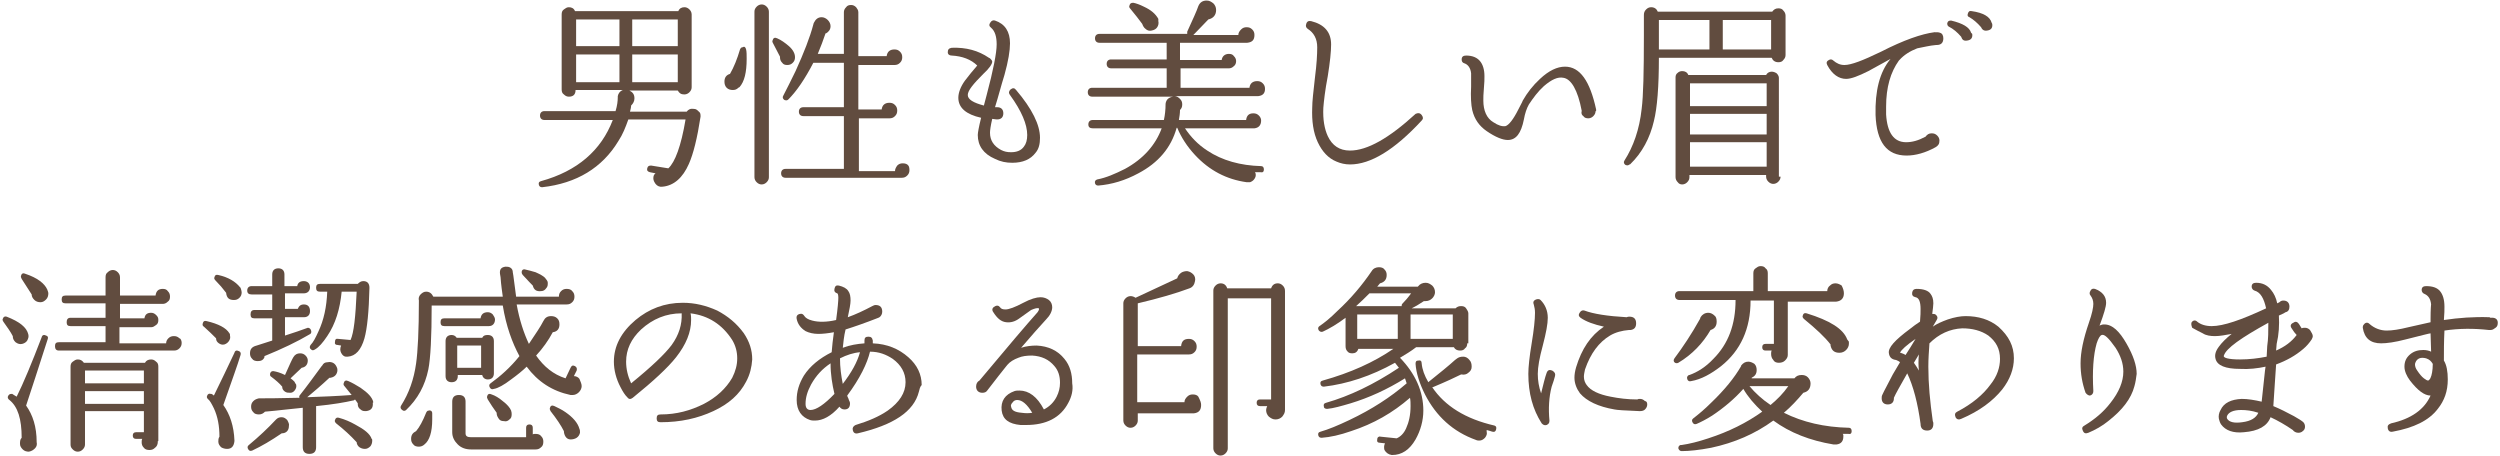
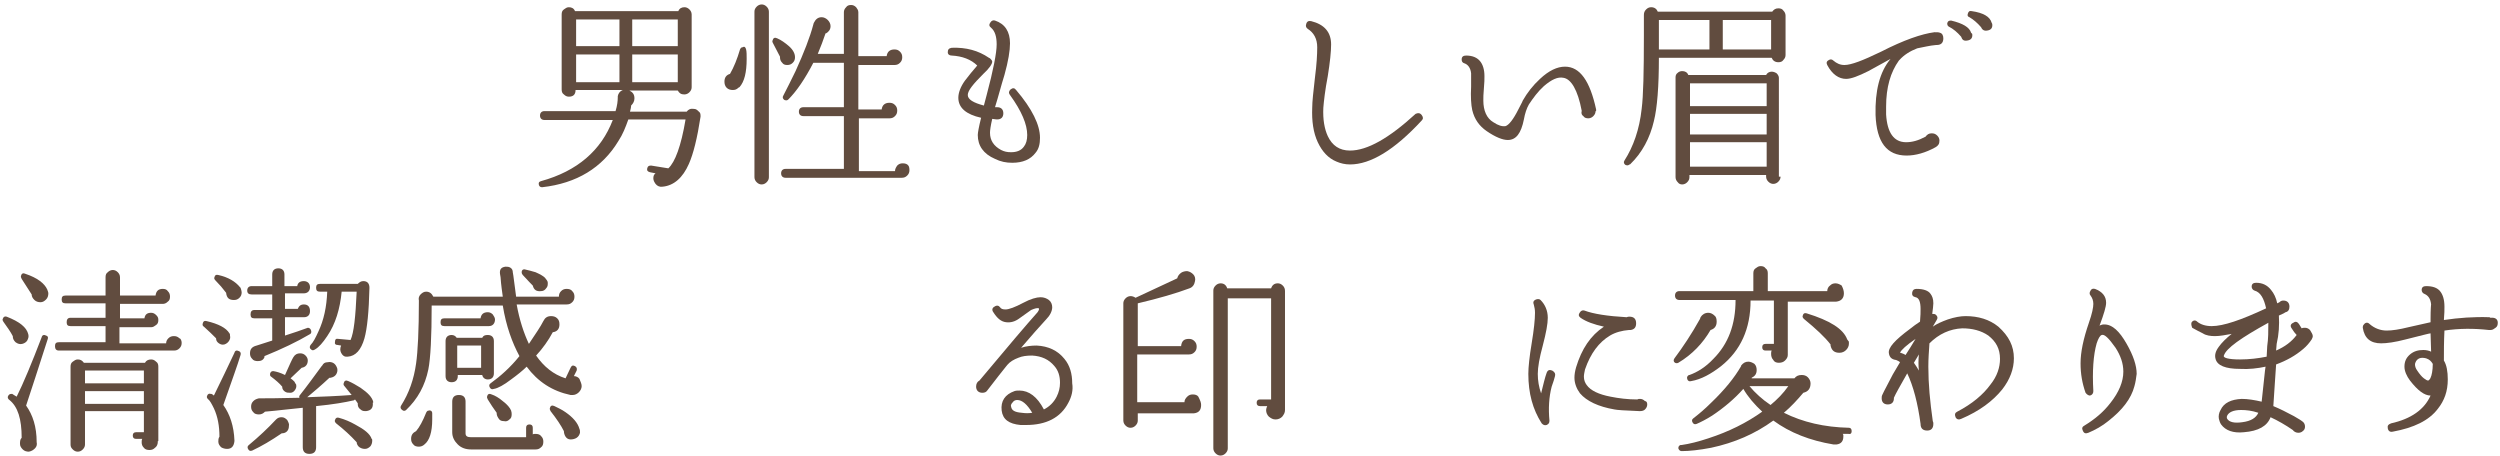
<svg xmlns="http://www.w3.org/2000/svg" version="1.1" id="レイヤー_1" x="0px" y="0px" width="450px" height="82px" viewBox="0 0 450 82" style="enable-background:new 0 0 450 82;" xml:space="preserve">
  <style type="text/css">
	.st0{fill:#614C3F;}
</style>
  <g>
    <g>
      <path class="st0" d="M126.1,21c-0.6,3.9-1.3,6.7-2.1,8.5c-1.1,2.5-2.7,3.9-4.7,4.1c-0.5,0.1-1-0.1-1.3-0.5c-0.2-0.3-0.4-0.6-0.4-1    c0-0.4,0.1-0.7,0.4-0.9l-1-0.2c-0.4-0.1-0.6-0.3-0.5-0.7c0.1-0.4,0.3-0.5,0.7-0.5l3.1,0.5c1.2-1.1,2.3-4,3.1-8.8h-10.3    c-0.5,1.4-1,2.7-1.8,3.9c-2.9,4.8-7.5,7.6-13.7,8.3c-0.3,0-0.5-0.1-0.6-0.4c-0.1-0.4,0-0.6,0.4-0.7c6.5-1.8,10.8-5.5,12.9-11H98    c-0.5,0-0.8-0.3-0.8-0.8c0-0.5,0.3-0.8,0.8-0.8h12.8c0.3-1,0.4-1.8,0.4-2.5c0-0.1,0-0.1,0-0.2c0.1-0.5,0.4-0.9,0.9-1.1h-8.5    c0,0.8-0.4,1.2-1.2,1.2c-0.3,0-0.6-0.1-0.9-0.4c-0.3-0.2-0.4-0.5-0.4-0.9V2.6c0-0.4,0.1-0.7,0.4-0.9c0.3-0.2,0.5-0.4,0.9-0.4    c0.5,0,0.9,0.2,1.1,0.7h18.6c0.2-0.5,0.6-0.7,1.1-0.7c0.3,0,0.6,0.1,0.9,0.4c0.2,0.2,0.4,0.5,0.4,0.9v13.1c0,0.3-0.1,0.6-0.4,0.9    c-0.2,0.2-0.5,0.4-0.9,0.4c-0.6,0-0.9-0.2-1.2-0.7h-8.7c0.6,0.3,0.9,0.7,0.9,1.4c0,0.5-0.2,0.9-0.6,1.3c0,0.3-0.1,0.7-0.2,1.1    h10.2c0.3-0.4,0.7-0.6,1.3-0.5c0.4,0,0.6,0.2,0.9,0.5C126.1,20.3,126.1,20.6,126.1,21z M111.5,8.3V3.5h-7.8v4.8H111.5z     M111.5,14.8v-5h-7.8v5H111.5z M122,8.3V3.5h-8.2v4.8H122z M122,14.8v-5h-8.2v5H122z" />
      <path class="st0" d="M134.3,8.9c0.1,0.4,0.1,1,0.1,1.7c0,2.4-0.4,4.1-1.3,5.1c0,0-0.1,0-0.2,0.1c-0.3,0.3-0.6,0.4-1,0.4    c-0.4,0-0.8-0.1-1.1-0.4c-0.3-0.3-0.4-0.7-0.4-1.1c0-0.7,0.3-1.2,1-1.4c0.7-1.2,1.3-2.7,1.8-4.4c0.1-0.2,0.2-0.4,0.5-0.4    C134,8.3,134.2,8.5,134.3,8.9z M138.4,31.9c0,0.3-0.1,0.6-0.4,0.9c-0.2,0.2-0.5,0.4-0.9,0.4c-0.3,0-0.6-0.1-0.9-0.4    c-0.2-0.2-0.4-0.5-0.4-0.9V2.1c0-0.3,0.1-0.6,0.4-0.9c0.2-0.2,0.5-0.4,0.9-0.4c0.3,0,0.6,0.1,0.9,0.4c0.2,0.2,0.4,0.5,0.4,0.9    V31.9z M143.1,10.3c0,0.4-0.1,0.7-0.4,1c-0.3,0.3-0.6,0.4-1,0.4c-0.4,0-0.7-0.1-0.9-0.4c-0.3-0.3-0.4-0.6-0.4-1c0,0,0-0.1,0-0.1    l-1.3-2.5c-0.1-0.2-0.1-0.3,0-0.5c0.1-0.4,0.4-0.5,0.8-0.3c0.7,0.3,1.4,0.8,2.1,1.4C142.8,9,143.1,9.7,143.1,10.3z M163.7,30.6    c0,0.4-0.1,0.7-0.4,1c-0.3,0.3-0.6,0.4-1,0.4h-20.9c-0.5,0-0.8-0.3-0.8-0.8c0-0.5,0.3-0.8,0.8-0.8h10.5c0-0.1,0-0.2,0-0.2v-9.3    h-7.3c-0.5,0-0.8-0.3-0.8-0.8c0-0.5,0.3-0.8,0.8-0.8h7.3v-8h-5.5c-1.5,2.9-3,5.1-4.5,6.6c-0.2,0.2-0.4,0.2-0.7,0.1    c-0.3-0.2-0.4-0.5-0.2-0.8c0.7-1.3,1.4-2.8,2.2-4.4c1.5-3.3,2.6-6.1,3.2-8.4c0-0.1,0.1-0.3,0.1-0.3c0.3-0.6,0.7-1,1.4-1    c0.4,0,0.8,0.2,1.1,0.5c0.3,0.3,0.5,0.7,0.5,1.1c0,0.6-0.3,1-0.8,1.3l-0.1,0c-0.4,1.2-0.9,2.5-1.4,3.7h4.7V2.2    c0-0.3,0.1-0.6,0.4-0.9c0.2-0.3,0.5-0.4,0.9-0.4c0.3,0,0.6,0.1,0.9,0.4c0.2,0.3,0.4,0.5,0.4,0.9v7.9h5.1c0.1-0.8,0.6-1.2,1.4-1.2    c0.4,0,0.7,0.1,1,0.4c0.3,0.3,0.4,0.6,0.4,1c0,0.4-0.1,0.7-0.4,1c-0.3,0.3-0.6,0.4-1,0.4h-6.5v8h4.2c0.1-0.8,0.6-1.2,1.4-1.2    c0.4,0,0.7,0.1,1,0.4c0.3,0.3,0.4,0.6,0.4,1c0,0.4-0.1,0.7-0.4,1c-0.3,0.3-0.6,0.4-1,0.4h-5.5v9.3c0,0,0,0.1,0,0.2h6.5    c0-0.4,0.2-0.7,0.4-1c0.3-0.3,0.6-0.4,1-0.4c0.4,0,0.8,0.1,1,0.4C163.6,29.9,163.7,30.2,163.7,30.6z" />
      <path class="st0" d="M186.4,27.5c-0.9,1.2-2.3,1.8-4.2,1.8c-1.1,0-2.1-0.2-3.1-0.7c-2.1-0.9-3.1-2.4-3.1-4.3    c0-0.4,0.2-1.5,0.6-3.1c-2.7-0.6-4.1-1.8-4.1-3.6c0-0.9,0.4-2,1.2-3.1c0.7-0.9,1.4-1.8,2.2-2.7c-1.1-1.1-2.7-1.7-4.6-1.8    c-0.4,0-0.7-0.2-0.7-0.6c0-0.5,0.2-0.7,0.7-0.8c2.6-0.1,4.8,0.5,6.7,1.8l0.2,0.1c0.2,0.2,0.4,0.4,0.4,0.6c0,0.4-0.5,1.2-1.6,2.2    c-1.8,1.8-2.8,3-2.8,3.8c0,0.8,1,1.4,2.9,1.9l0.5-1.9c1.2-4.5,1.8-7.6,1.8-9.1c0-1.4-0.3-2.4-1-3c-0.4-0.3-0.4-0.6-0.1-1    c0.2-0.3,0.5-0.4,0.8-0.3c1.8,0.6,2.7,2,2.7,4.1c0,1.3-0.3,3.2-1,5.7c-0.6,1.9-1.1,3.9-1.7,5.8l0.4,0c0.7,0,1.1,0.4,1.1,1.1    c0,0.7-0.4,1.1-1.1,1.1c0,0-0.3,0-0.9-0.1c-0.3,1.3-0.4,2.1-0.4,2.5c0,1.4,0.7,2.4,2,3.1c0.6,0.3,1.1,0.4,1.8,0.4    c1,0,1.8-0.3,2.3-1c0.4-0.5,0.6-1.2,0.6-2.1c0-1.9-1-4.3-3.1-7.2c-0.3-0.4-0.2-0.7,0.1-1c0.4-0.3,0.7-0.3,1,0.1    c2.9,3.4,4.3,6.3,4.3,8.6C187.2,25.9,187,26.8,186.4,27.5z" />
-       <path class="st0" d="M227.5,30.5c0,0.4-0.2,0.6-0.6,0.5c-0.3,0-0.6,0-1,0l0.1,0.2c0.1,0.4,0,0.7-0.2,1c-0.2,0.3-0.5,0.5-0.8,0.6    c-0.2,0-0.4,0-0.6,0c-3.6-0.5-6.7-2.1-9.3-4.9c-1.4-1.5-2.5-3.2-3.2-4.9h-0.1c-1,3.6-3.3,6.3-6.9,8.2c-2.4,1.3-4.8,2-7.2,2.2    c-0.3,0-0.5-0.1-0.6-0.4c-0.1-0.4,0.1-0.6,0.4-0.7c1.6-0.3,3.2-1,5-1.9c3.3-1.8,5.5-4.3,6.6-7.3h-12.4c-0.5,0-0.8-0.2-0.8-0.7    c0-0.5,0.3-0.8,0.8-0.8h12.8c0.2-0.9,0.3-1.9,0.3-2.8l0-0.1c0.1-0.8,0.6-1.2,1.4-1.3h-14.6c-0.5,0-0.8-0.3-0.8-0.8    c0-0.5,0.3-0.8,0.8-0.8h13.4v-3.5h-10c-0.5,0-0.8-0.3-0.8-0.8c0-0.5,0.3-0.8,0.8-0.8h10V7.7h-12.1c-0.5,0-0.8-0.3-0.8-0.8    c0-0.5,0.3-0.8,0.8-0.8h15.8c0-0.1,0-0.3,0-0.4c1-2.2,1.7-3.7,2-4.6c0.3-0.7,0.8-1,1.5-1c0.5,0,0.8,0.2,1.2,0.5    c0.3,0.3,0.5,0.7,0.5,1.2c0,0.9-0.5,1.5-1.4,1.7c-0.7,0.7-1.6,1.7-2.7,2.8h8.1c0-0.4,0.2-0.7,0.5-1c0.3-0.3,0.6-0.4,1-0.4    c0.4,0,0.7,0.1,1,0.4c0.3,0.3,0.4,0.6,0.4,1c0,0.9-0.4,1.3-1.3,1.4l-0.2,0h-11.9v3.1h7.5c0.1-0.7,0.6-1.1,1.3-1.1    c0.4,0,0.7,0.1,0.9,0.4c0.3,0.3,0.4,0.6,0.4,0.9s-0.1,0.7-0.4,0.9c-0.3,0.3-0.6,0.4-0.9,0.4h-8.7v3.5h12.4    c0.1-0.8,0.6-1.2,1.4-1.2c0.4,0,0.7,0.1,1,0.4c0.3,0.3,0.4,0.6,0.4,1c0,0.8-0.4,1.2-1.2,1.3l-0.2,0h-14.9c0.4,0,0.7,0.2,1,0.5    c0.3,0.3,0.4,0.6,0.4,1c0,0.4-0.1,0.7-0.4,1c0,0.6-0.1,1.2-0.2,1.8h12.1c0.1-0.8,0.5-1.2,1.3-1.2c0.4,0,0.7,0.1,1,0.4    c0.3,0.3,0.4,0.6,0.4,0.9c0,0.8-0.4,1.3-1.2,1.4h-0.2h-12.3c1,1.5,2.3,2.9,4,4c2.7,1.8,6,2.7,9.7,2.8    C227.3,29.9,227.5,30.1,227.5,30.5z M208.5,3.8c0.1,0.4,0,0.8-0.2,1.1c-0.2,0.3-0.5,0.5-1,0.6c-0.4,0.1-0.8,0-1.1-0.3    c-0.3-0.2-0.5-0.6-0.6-0.9V4.3c-0.5-0.7-1.3-1.7-2.2-2.8c-0.1-0.1-0.2-0.3-0.1-0.5c0.1-0.4,0.3-0.5,0.7-0.5    c0.5,0.1,1.1,0.3,1.9,0.7c1.3,0.6,2.1,1.3,2.6,2.2L208.5,3.8z" />
      <path class="st0" d="M255.9,20.7c0.3,0.4,0.3,0.7,0,1c-4.9,5.3-9.2,7.9-12.9,7.9c-0.9,0-1.7-0.2-2.4-0.5c-1.5-0.6-2.6-1.8-3.4-3.5    c-0.8-1.7-1.1-3.8-1-6.2c0-1.1,0.2-2.9,0.5-5.5c0.3-2.3,0.4-4.1,0.4-5.4c0-1.5-0.6-2.6-1.7-3.3c-0.3-0.2-0.4-0.5-0.3-0.8    c0.1-0.5,0.4-0.7,0.9-0.6c2.4,0.6,3.6,2,3.6,4.2c0,1.3-0.2,3.2-0.6,5.7c-0.5,2.6-0.7,4.5-0.8,5.7c-0.1,2.1,0.2,3.8,0.8,5.1    c0.8,1.7,2.1,2.6,4,2.6c3.1,0,7-2.2,11.8-6.6C255.2,20.3,255.6,20.3,255.9,20.7z" />
      <path class="st0" d="M287.2,20c0,0.3-0.1,0.6-0.4,0.9c-0.2,0.2-0.5,0.4-0.9,0.4c-0.4,0-0.7-0.1-0.9-0.4c-0.3-0.2-0.4-0.5-0.3-0.9    l0-0.1c-0.7-3.7-1.9-5.7-3.3-5.9c-1-0.2-2.1,0.3-3.5,1.5c-1.1,1-1.9,2.1-2.7,3.3c-0.4,0.7-0.7,1.6-0.9,2.7    c-0.5,2.5-1.4,3.7-2.9,3.7c-0.9,0-2.2-0.5-3.8-1.6c-1.3-0.9-2.2-2.1-2.6-3.8c-0.2-0.9-0.3-2.4-0.2-4.2c0-1.2,0-2,0-2.4    c-0.1-1-0.6-1.6-1.2-1.8c-0.4-0.1-0.5-0.4-0.5-0.7c0-0.5,0.3-0.7,0.8-0.7c1.2,0,2,0.4,2.5,1c0.5,0.6,0.8,1.5,0.8,2.7    c0,0.5,0,1.2-0.1,2.2c-0.1,1-0.1,1.7-0.1,2.2c0,1.8,0.6,3.2,1.8,3.9c0.9,0.6,1.6,0.8,2.2,0.7c0.6-0.2,1.4-1.2,2.3-3    c0.4-0.8,0.7-1.3,0.8-1.6c0.8-1.4,1.8-2.7,3.1-3.9c1.6-1.5,3.1-2.2,4.5-2.2c2.7,0,4.5,2.6,5.6,7.7V20z" />
      <path class="st0" d="M321.4,9.9c0,0.3-0.1,0.6-0.4,0.9c-0.2,0.3-0.5,0.4-0.9,0.4c-0.6,0-1-0.3-1.2-0.8h-20.3c0,5.2-0.3,9-0.9,11.4    c-0.7,3-2.1,5.7-4.3,7.8l-0.1,0c-0.2,0.2-0.4,0.2-0.7,0.1c-0.3-0.2-0.4-0.5-0.2-0.8c1.6-2.5,2.7-5.6,3.1-9.3    c0.3-2.3,0.4-6.7,0.4-13.2V2.8c0,0,0-0.1,0-0.1c0-0.4,0.1-0.7,0.4-1c0.3-0.3,0.6-0.4,0.9-0.4c0.6,0,1,0.3,1.2,0.8H319    c0.3-0.4,0.6-0.6,1.1-0.6c0.4,0,0.7,0.1,0.9,0.4c0.2,0.2,0.4,0.5,0.4,0.9V9.9z M307.7,8.9V3.6h-9.1v5.3H307.7z M320.5,31.8    c0,0.3-0.1,0.6-0.4,0.9c-0.2,0.2-0.5,0.4-0.9,0.4c-0.3,0-0.6-0.1-0.9-0.4c-0.2-0.2-0.4-0.5-0.4-0.9v-0.3h-13.8v0.4    c0,0.3-0.1,0.6-0.4,0.9c-0.2,0.2-0.5,0.4-0.9,0.4c-0.3,0-0.6-0.1-0.8-0.4c-0.2-0.2-0.4-0.5-0.4-0.9v-18c0-0.3,0.1-0.6,0.4-0.8    c0.2-0.2,0.5-0.3,0.8-0.3c0.5,0,0.9,0.2,1.1,0.7h14c0.2-0.4,0.6-0.6,1-0.6c0.3,0,0.6,0.1,0.9,0.3c0.2,0.2,0.4,0.5,0.4,0.8V31.8z     M318,19.1v-4.1h-13.8v4.1H318z M318,24.2v-3.7h-13.8v3.7H318z M318,30v-4.4h-13.8V30H318z M318.8,8.9V3.6h-8.7v5.3H318.8z" />
      <path class="st0" d="M349.8,6.9c0,0.8-0.4,1.2-1.2,1.2h-0.1c-1.2,0.1-2.3,0.4-3.4,0.6c-1.3,0.5-2.4,1.2-3.2,2.1l-0.1,0.1    c-1.5,2.1-2.3,4.8-2.3,8.3c0,0.5,0,0.9,0,1.4c0.2,3.3,1.4,5,3.6,5c1.1,0,2.2-0.3,3.5-1c0.3-0.4,0.6-0.6,1.1-0.6    c0.4,0,0.7,0.1,1,0.4c0.3,0.3,0.4,0.6,0.4,0.9c0,0.6-0.2,0.9-0.7,1.2c-1.8,1-3.6,1.5-5.2,1.5c-3.6,0-5.4-2.4-5.6-7.3    c-0.1-4.3,0.7-7.7,2.7-10.1c-0.9,0.5-2.2,1.2-4,2.2c-1.8,0.9-3.1,1.4-4,1.4c-1.3,0-2.5-0.8-3.4-2.5c-0.2-0.4-0.1-0.7,0.3-0.9    c0.3-0.2,0.6-0.1,0.8,0.1c0.6,0.5,1.2,0.8,2,0.8c1.2,0,3.3-0.8,6.6-2.4c4.1-2.1,7.3-3.2,9.6-3.5c0.5,0,0.8,0,1,0.1    C349.6,6,349.8,6.4,349.8,6.9z M355,6.1c0.1,0.7-0.2,1.1-0.9,1.2c-0.6,0.1-0.9-0.1-1.1-0.7c-0.7-0.8-1.4-1.4-2.2-1.8    c-0.2-0.1-0.3-0.3-0.3-0.6c0.1-0.4,0.3-0.5,0.7-0.5c2.1,0.5,3.3,1.2,3.6,2.2L355,6.1z M358.6,4.3c0.1,0.7-0.2,1.1-0.9,1.2    c-0.5,0.1-0.9-0.1-1.1-0.6c-0.7-0.8-1.4-1.4-2.1-1.8c-0.3-0.1-0.4-0.3-0.3-0.6c0.1-0.4,0.3-0.6,0.7-0.5c2.1,0.3,3.3,1,3.6,2.1    L358.6,4.3z" />
      <path class="st0" d="M5.1,60.2c0.1,0.4,0,0.7-0.2,1.1c-0.2,0.3-0.5,0.5-0.9,0.6c-0.4,0.1-0.8,0-1.2-0.3c-0.3-0.3-0.5-0.6-0.5-1.1    c-0.4-0.8-1-1.6-1.7-2.6c-0.1-0.2-0.2-0.3-0.1-0.5c0.1-0.4,0.4-0.5,0.7-0.4C3.5,57.9,4.8,58.9,5.1,60.2z M8.6,61    c-1.7,5.3-3,9.3-3.9,12c1.2,1.7,1.9,3.8,1.9,6.6v0c0.1,0.4,0,0.8-0.3,1.1c-0.3,0.3-0.6,0.5-1.1,0.6c-0.4,0-0.8-0.1-1.1-0.4    c-0.3-0.3-0.5-0.6-0.5-1c0-0.4,0-0.8,0.3-1.1c0-3.4-0.7-5.6-2.2-6.8c-0.3-0.2-0.4-0.5-0.2-0.8c0.2-0.3,0.4-0.3,0.7-0.3    C2.4,71,2.6,71.2,3,71.4c1.2-2.4,2.7-6,4.5-10.7c0.1-0.4,0.4-0.5,0.8-0.3C8.6,60.5,8.7,60.7,8.6,61z M8.7,52.8    c0,0.4-0.1,0.8-0.4,1.1c-0.3,0.3-0.6,0.5-1,0.5c-0.4,0-0.8-0.1-1.1-0.4c-0.3-0.3-0.5-0.6-0.5-1c-0.5-0.8-1.1-1.7-1.8-2.8    c-0.1-0.2-0.2-0.4-0.1-0.6c0.1-0.4,0.4-0.5,0.8-0.3c2.1,0.7,3.4,1.7,3.9,2.8C8.6,52.4,8.7,52.6,8.7,52.8z M32.7,61.7    c0,0.4-0.1,0.7-0.4,1c-0.3,0.3-0.6,0.4-1,0.4H10.6c-0.5,0-0.7-0.3-0.7-0.8c0-0.5,0.2-0.7,0.7-0.7H19v-2.9h-6.3    c-0.5,0-0.7-0.2-0.7-0.7c0-0.5,0.2-0.8,0.7-0.8H19v-2.6h-7.2c-0.5,0-0.7-0.2-0.7-0.7c0-0.5,0.2-0.7,0.7-0.7H19v-3.3    c0-0.4,0.1-0.7,0.4-0.9c0.2-0.2,0.5-0.4,0.9-0.4c0.3,0,0.6,0.1,0.9,0.4c0.2,0.2,0.4,0.5,0.4,0.9v3.3h6.4c0.1-0.8,0.5-1.2,1.3-1.2    c0.4,0,0.7,0.1,0.9,0.4c0.3,0.3,0.4,0.6,0.4,1c0,0.4-0.1,0.7-0.4,0.9c-0.3,0.3-0.6,0.4-0.9,0.4h-7.7v2.6H26c0.1-0.7,0.5-1,1.2-1    c0.3,0,0.6,0.1,0.9,0.4c0.3,0.3,0.4,0.5,0.4,0.9c0,0.4-0.1,0.7-0.4,0.9c-0.3,0.2-0.5,0.4-0.9,0.4h-5.7v2.9h8.4    c0-0.4,0.2-0.7,0.4-0.9c0.3-0.3,0.6-0.4,1-0.4c0.4,0,0.7,0.1,1,0.4C32.5,60.9,32.7,61.3,32.7,61.7z M28.4,79.4c0,0,0,0.1,0,0.2    c0,0.4-0.2,0.8-0.5,1c-0.3,0.3-0.6,0.4-1,0.4c-0.4,0-0.8-0.1-1-0.4c-0.3-0.3-0.4-0.6-0.4-1c0-0.2,0-0.4,0.1-0.6h-1.1    c-0.4,0-0.6-0.2-0.6-0.6c0-0.4,0.2-0.6,0.6-0.6h1.4v-3.8H15.3v6c0,0.3-0.1,0.6-0.4,0.9c-0.3,0.3-0.6,0.4-0.9,0.4    c-0.3,0-0.6-0.1-0.9-0.4c-0.3-0.3-0.4-0.5-0.4-0.9V66c0-0.4,0.1-0.7,0.4-0.9c0.3-0.2,0.5-0.4,0.9-0.4c0.5,0,0.8,0.2,1.1,0.6h11    c0.2-0.4,0.6-0.6,1.1-0.6c0.3,0,0.6,0.1,0.9,0.4c0.3,0.2,0.4,0.5,0.4,0.9V79.4z M25.9,69v-2.3H15.3V69H25.9z M25.9,72.7v-2.3H15.3    v2.3H25.9z" />
      <path class="st0" d="M41.4,60.4c0.1,0.4,0,0.7-0.2,1c-0.2,0.3-0.5,0.5-0.8,0.6c-0.4,0.1-0.7,0-1-0.2c-0.3-0.2-0.5-0.5-0.5-0.8    l0-0.1c-0.6-0.6-1.3-1.3-2.2-2.1c-0.2-0.1-0.3-0.3-0.2-0.6c0.1-0.4,0.3-0.5,0.7-0.4c2.1,0.5,3.5,1.2,4.1,2.2l0,0    C41.4,60.1,41.4,60.2,41.4,60.4z M43.3,63.9c-0.5,1.7-1.6,4.7-3.1,9c1.2,1.7,1.9,3.8,2,6.4v0.1c-0.1,0.9-0.5,1.4-1.3,1.4    c-0.4,0-0.8-0.1-1.1-0.3c-0.3-0.3-0.5-0.6-0.5-1c0-0.3,0-0.6,0.2-0.9c0-1.9-0.3-3.6-1-5.1c-0.4-0.8-0.7-1.4-1.1-1.7    c-0.2-0.2-0.2-0.4-0.1-0.6c0.1-0.3,0.4-0.4,0.6-0.3h0l0.1,0c0.1,0,0.3,0.1,0.5,0.3c1.3-2.6,2.5-5.2,3.7-7.7    c0.1-0.4,0.4-0.5,0.8-0.3C43.3,63.3,43.4,63.6,43.3,63.9z M43.5,52.6c0,0.4-0.1,0.7-0.4,1c-0.3,0.3-0.6,0.4-1,0.4    c-0.9,0-1.3-0.4-1.4-1.3c-0.6-0.8-1.2-1.5-1.9-2.2c-0.2-0.2-0.3-0.4-0.2-0.6c0.1-0.4,0.3-0.5,0.7-0.4c1.8,0.4,3.1,1.2,3.9,2.2    l0.1,0.1C43.4,52.1,43.5,52.4,43.5,52.6z M56,59.5c0.1,0.3,0,0.6-0.3,0.7c-2.2,1.3-4.9,2.6-8.1,3.9l0,0.2C47.4,64.8,47,65,46.4,65    c-0.4,0-0.8-0.1-1-0.4c-0.3-0.3-0.4-0.6-0.4-1c0-0.8,0.4-1.2,1.2-1.4c0.9-0.3,1.9-0.6,2.8-0.9c0-0.1,0-0.1,0-0.1v-3.9h-3.2    c-0.5,0-0.7-0.2-0.7-0.7c0-0.5,0.2-0.8,0.7-0.8h3.2V53h-3.7c-0.5,0-0.8-0.2-0.8-0.7c0-0.5,0.3-0.8,0.8-0.8h3.7v-2.1    c0-0.7,0.4-1.1,1.1-1.1c0.7,0,1.1,0.4,1.1,1.1v2.1h2.3c0.1-0.6,0.5-0.9,1.2-0.9c0.3,0,0.6,0.1,0.8,0.3c0.2,0.2,0.3,0.5,0.3,0.8    c0,0.3-0.1,0.6-0.3,0.8c-0.2,0.2-0.5,0.3-0.8,0.3h0h-3.4v2.8h2.3c0.2-0.5,0.5-0.8,1.1-0.8c0.7,0,1.1,0.4,1.1,1.2    c0,0.7-0.4,1.1-1.1,1.1h-0.1h-0.1h-3.2v3.3c1.6-0.5,3-1,4.1-1.4C55.6,59,55.9,59.1,56,59.5z M52,76.7C52,77.5,51.5,78,50.7,78    c-1.9,1.3-3.6,2.3-5.3,3.1c-0.3,0.1-0.5,0.1-0.7-0.2c-0.2-0.3-0.2-0.6,0.1-0.8c1.8-1.5,3.4-3,4.8-4.5l0.1-0.1    c0.3-0.3,0.6-0.4,1-0.4c0.4,0,0.7,0.2,1,0.5C51.9,76,52.1,76.3,52,76.7z M67.1,72.5c0.1,0.9-0.3,1.4-1.2,1.5c-0.4,0-0.7,0-1-0.3    c-0.3-0.2-0.5-0.5-0.5-0.9v-0.2c-0.1-0.2-0.3-0.4-0.5-0.7c-0.1,0.1-0.2,0.2-0.4,0.2c-1.3,0.3-3.5,0.7-6.6,1v7.4    c0,0.8-0.4,1.2-1.2,1.2c-0.8,0-1.2-0.4-1.2-1.2v-7.1c-2.2,0.2-4.4,0.5-6.8,0.7l0,0c-0.3,0.3-0.6,0.5-1.1,0.5c-0.4,0-0.8-0.1-1-0.4    c-0.3-0.3-0.4-0.6-0.4-1c0-0.4,0.1-0.7,0.4-1c0.3-0.3,0.6-0.4,1-0.5h0.1c1,0,3.4,0,7.2-0.1c-0.1-0.2,0-0.4,0.1-0.5    c1.2-1.5,2.5-3.3,3.9-5.2l0.1-0.1c0.2-0.4,0.5-0.6,1-0.6c0.4-0.1,0.8,0,1.1,0.2c0.3,0.2,0.5,0.6,0.6,0.9c0.1,0.4,0,0.8-0.2,1.1    c-0.2,0.3-0.5,0.5-1,0.6l-0.2,0c-1.5,1.4-2.8,2.5-4,3.5c2.7-0.1,5.4-0.2,8-0.4c-0.5-0.6-0.9-1.1-1.3-1.6c-0.2-0.2-0.2-0.4-0.1-0.6    c0.1-0.4,0.4-0.5,0.8-0.3c0.7,0.3,1.4,0.7,2.2,1.2c1.3,0.9,2.1,1.7,2.3,2.6L67.1,72.5z M55.4,64.9c0,0.7-0.4,1.2-1.1,1.3    c-0.6,0.6-1.3,1.2-2,1.9c0.3,0.2,0.5,0.4,0.7,0.6v0c0.1,0.2,0.2,0.4,0.3,0.5c0.1,0.4,0,0.7-0.2,1c-0.2,0.3-0.5,0.5-0.8,0.5    c-0.4,0-0.7,0-1-0.2c-0.3-0.2-0.5-0.5-0.5-0.8v-0.1c-0.5-0.6-1.2-1.2-2-1.8c-0.2-0.1-0.2-0.3-0.2-0.5c0.1-0.4,0.3-0.5,0.6-0.5    c0.6,0.1,1.3,0.3,2.1,0.7c0.8-1.8,1.3-2.9,1.5-3.2c0.3-0.5,0.7-0.7,1.2-0.7c0.4,0,0.7,0.1,1,0.4C55.3,64.3,55.4,64.6,55.4,64.9z     M66.5,51.8c-0.1,4.3-0.4,7.3-0.9,9.1c-0.6,2.1-1.6,3.2-3,3.3l-0.3,0c-0.4,0-0.7-0.3-0.9-0.7c-0.2-0.4-0.2-0.8,0-1.3l-0.6-0.1    c-0.4,0-0.6-0.2-0.5-0.6c0-0.4,0.2-0.6,0.6-0.5l2.2,0.2c0.6-1.3,0.9-4.2,1.1-8.7h-2.7c-0.3,3.1-1.1,5.8-2.6,8    c-0.8,1.2-1.5,2-2.2,2.4c-0.3,0.2-0.5,0.2-0.7,0c-0.3-0.2-0.3-0.5-0.1-0.8c0.5-0.5,0.9-1.3,1.4-2.4c1-2.1,1.5-4.5,1.6-7.2h-1.3    c-0.5,0-0.7-0.2-0.7-0.7c0-0.5,0.2-0.7,0.7-0.7h6.8c0.3-0.3,0.6-0.5,1-0.5C66.1,50.6,66.5,51,66.5,51.8z M67,79.3    c0,0.4-0.1,0.7-0.3,1c-0.3,0.3-0.6,0.5-1,0.5c-0.4,0-0.7-0.1-1-0.3c-0.3-0.2-0.5-0.6-0.5-0.9c-1.1-1.2-2.3-2.3-3.7-3.4    c-0.2-0.2-0.3-0.4-0.2-0.6c0.1-0.4,0.4-0.5,0.7-0.4c1.1,0.3,2,0.7,2.9,1.2c1.7,0.9,2.7,1.7,3,2.6l0,0C67,79,67,79.2,67,79.3z" />
      <path class="st0" d="M104.7,69.5c0,0.4-0.2,0.8-0.5,1.1c-0.3,0.3-0.7,0.5-1.1,0.5c-0.1,0-0.2,0-0.3,0h-0.1    c-3.3-0.7-5.9-2.4-7.9-5.1c-0.7,0.7-1.7,1.5-2.8,2.3c-1.3,1-2.4,1.6-3.1,1.7c-0.3,0.1-0.5,0.1-0.7-0.2c-0.2-0.3-0.2-0.6,0.1-0.8    c1.8-1.3,3.6-2.9,5.2-4.9c-1.3-2.4-2.4-5.4-3-9.1H77.7c0,5.6-0.2,9.5-0.6,11.5c-0.6,2.9-1.9,5.3-4,7.3c-0.2,0.2-0.5,0.2-0.7,0    c-0.3-0.2-0.4-0.5-0.2-0.8c1.4-2.2,2.3-4.7,2.7-7.6c0.3-2.1,0.5-5.9,0.5-11.3c-0.1-0.4,0-0.8,0.3-1.1c0.3-0.3,0.6-0.5,1-0.5    c0.6,0,1,0.3,1.3,0.9h12.5c-0.1-0.8-0.3-2-0.4-3.5l-0.1-0.6c-0.1-0.8,0.2-1.2,1-1.3c0.3,0,0.6,0,0.9,0.2c0.3,0.2,0.4,0.5,0.4,0.8    l0.1,0.6c0.2,1.6,0.4,2.9,0.5,3.8h7.7c0-0.4,0.1-0.7,0.4-1c0.3-0.3,0.6-0.4,1-0.4c0.4,0,0.8,0.1,1,0.4c0.3,0.3,0.4,0.6,0.4,1    c0,0.4-0.1,0.7-0.4,1c-0.3,0.3-0.6,0.4-1,0.4H93c0.5,2.8,1.3,5.2,2.2,7.1c1.2-1.8,2.1-3.1,2.6-4.1c0.3-0.6,0.7-0.9,1.4-0.9    c0.4,0,0.8,0.1,1.1,0.4c0.3,0.3,0.4,0.6,0.4,1.1c0,0.8-0.4,1.3-1.2,1.4c-0.8,1.5-1.8,2.9-3,4.2c1.4,2,3.1,3.4,5.3,4.1l0.9-1.9    c0.2-0.4,0.4-0.5,0.8-0.3c0.3,0.2,0.4,0.4,0.3,0.8l-0.5,1c0.4,0,0.8,0.2,1,0.5C104.5,68.7,104.7,69.1,104.7,69.5z M77.8,74.4    c0,0.3,0,0.7,0,1.1c0,2.3-0.5,3.8-1.4,4.5c-0.3,0.3-0.7,0.4-1,0.4c-0.4,0-0.8-0.1-1-0.4c-0.3-0.3-0.4-0.6-0.4-1    c0-0.7,0.3-1.1,0.9-1.4c0.6-0.7,1.2-1.8,1.8-3.3c0.1-0.2,0.2-0.4,0.5-0.4C77.5,73.8,77.8,74,77.8,74.4z M89.1,57.5    c0,0.7-0.4,1.2-1.1,1.2c-0.1,0-0.1,0-0.2,0H80c-0.5,0-0.7-0.2-0.7-0.7c0-0.5,0.2-0.7,0.7-0.7h6.5c0.1-0.7,0.5-1.1,1.3-1.1    c0.3,0,0.6,0.1,0.9,0.4C88.9,56.9,89.1,57.2,89.1,57.5z M88.9,67.2c0,0.7-0.4,1.1-1.1,1.1c-0.5,0-0.9-0.3-1-0.8h-4.4v0.2    c0,0.7-0.4,1.1-1.1,1.1c-0.7,0-1.1-0.4-1.1-1.1v-6.3c0-0.7,0.4-1.1,1.1-1.1c0.4,0,0.7,0.2,0.9,0.5h4.6c0.2-0.4,0.5-0.5,1-0.5    c0.7,0,1.1,0.4,1.1,1.1V67.2z M97.8,79.5c0,0.4-0.1,0.8-0.4,1c-0.3,0.3-0.6,0.4-1,0.4l-0.1,0H84.8c-1,0-1.8-0.3-2.4-0.9    c-0.6-0.6-1-1.3-1-2.2v-5.5c0-0.8,0.4-1.2,1.2-1.2s1.2,0.4,1.2,1.2V78c0,0.5,0.3,0.7,1,0.7h9.9V77c0-0.4,0.2-0.6,0.6-0.6    c0.4,0,0.6,0.2,0.6,0.6v1.2c0.1-0.1,0.3-0.1,0.5-0.1c0.4,0,0.8,0.1,1,0.4C97.7,78.8,97.8,79.1,97.8,79.5z M86.6,66.2v-4h-4.3v4    H86.6z M92.1,74.6c0,0.4-0.1,0.7-0.4,0.9c-0.3,0.3-0.6,0.4-1,0.3c-0.4,0-0.7-0.1-0.9-0.4c-0.2-0.3-0.4-0.6-0.4-1c0,0,0-0.1,0-0.1    c-0.6-0.8-1.1-1.6-1.6-2.4c-0.1-0.2-0.2-0.4-0.1-0.6c0.1-0.4,0.4-0.5,0.8-0.3c0.6,0.2,1.3,0.6,2,1.2c0.8,0.6,1.3,1.2,1.5,1.7    C92.1,74.2,92.1,74.4,92.1,74.6z M98.6,50.9c0,0.4,0,0.7-0.3,1c-0.2,0.3-0.5,0.5-0.9,0.5c-0.8,0.1-1.3-0.2-1.5-1    c-0.2-0.2-0.8-0.8-1.8-1.9c-0.1-0.1-0.2-0.3-0.2-0.5c0-0.4,0.3-0.6,0.6-0.5c0.5,0.1,1.2,0.3,1.9,0.5c0.9,0.4,1.4,0.7,1.7,1    C98.4,50.4,98.6,50.6,98.6,50.9z M104.4,77.9c-0.1,0.4-0.3,0.7-0.6,0.9c-0.3,0.2-0.7,0.3-1.1,0.3c-0.4,0-0.7-0.2-0.9-0.5    c-0.2-0.3-0.3-0.7-0.3-1c-0.5-1-1.3-2.2-2.4-3.6c-0.1-0.2-0.2-0.4-0.1-0.6c0.1-0.4,0.4-0.5,0.8-0.3c0.6,0.3,1.3,0.6,2,1.1    c1.3,0.9,2.2,1.9,2.5,3C104.4,77.4,104.4,77.6,104.4,77.9z" />
-       <path class="st0" d="M134.3,68.7c-1.2,2.3-3.1,4-5.9,5.3c-2.8,1.3-5.9,2-9.5,2c-0.5,0-0.7-0.2-0.7-0.7c0-0.5,0.2-0.7,0.7-0.7    c2.9,0,5.4-0.7,7.8-1.9c2.3-1.2,4-2.8,5.1-4.7c0.6-1.2,0.9-2.3,0.9-3.5c0-1.2-0.3-2.3-0.9-3.3c-1.8-2.8-4.3-4.4-7.5-4.8    c0.1,0.4,0.1,0.8,0.1,1.2c0,2.2-0.9,4.4-2.7,6.7c-1.5,1.9-4.1,4.3-7.8,7.3c-0.4,0.3-0.7,0.3-1-0.1c-0.4-0.4-0.8-1-1.2-1.8    c-0.8-1.5-1.2-3.1-1.2-4.6c0-2.8,1.3-5.3,3.9-7.5c2.4-2,5.2-3.1,8.5-3.1c2.2,0,4.2,0.5,6.2,1.4c1.9,1,3.5,2.3,4.8,4.1    c1,1.5,1.5,3,1.5,4.7C135.3,66.1,135,67.4,134.3,68.7z M122.7,56.4c-2.8,0-5.2,1-7.3,2.9c-1.8,1.7-2.7,3.6-2.7,5.8    c0,1.3,0.3,2.6,0.9,3.9c3.7-3,6.1-5.3,7.3-6.9C122.2,60.3,122.8,58.4,122.7,56.4z" />
-       <path class="st0" d="M165.4,70.5c-0.9,3.6-4.6,6-11,7.5c-0.5,0.1-0.8-0.1-0.9-0.6c-0.1-0.4,0.1-0.7,0.5-0.9    c2.3-0.7,4.2-1.5,5.8-2.6c2.1-1.5,3.2-3.2,3.2-5.1c0-1.7-0.8-3.1-2.3-4.2c-1.2-0.8-2.5-1.3-4.1-1.3c-0.5,2.1-1.8,4.8-4.1,7.9    c0,0.2,0.2,0.4,0.3,0.8c0.1,0.2,0.2,0.4,0.2,0.6c0,0.7-0.3,1.1-1,1.1c-0.4,0-0.7-0.2-0.9-0.5c-1.5,1.7-3,2.5-4.4,2.5    c-0.3,0-0.6,0-0.9-0.1c-1.5-0.5-2.4-1.7-2.4-3.6c0-1.5,0.4-2.9,1.3-4.4c1.1-1.7,2.8-3.1,5-4.2c0.1-1.1,0.2-2.3,0.4-3.6    c-1.1,0.2-2,0.3-2.8,0.3c-0.9,0-1.7-0.2-2.3-0.5c-0.8-0.5-1.4-1.2-1.6-2.2c-0.1-0.5,0.1-0.8,0.6-0.9c0.4-0.1,0.6,0.1,0.8,0.4    c0.2,0.3,0.6,0.6,1.4,0.8c1.1,0.3,2.6,0.3,4.3-0.1v0c0.3-2.2,0.4-3.5,0.4-4c0-0.5-0.1-0.8-0.2-0.8c-0.4-0.1-0.6-0.4-0.5-0.8    c0.1-0.5,0.3-0.7,0.8-0.6l0,0c0.8,0.2,1.4,0.5,1.7,1c0.3,0.4,0.4,1,0.4,1.7c0,0.6-0.2,1.6-0.5,3c1.4-0.5,2.9-1.2,4.4-2    c0.2-0.1,0.4-0.2,0.6-0.2c0.8,0,1.2,0.4,1.2,1.2c0,0.4-0.2,0.8-0.5,1l-0.2,0.1c-2.3,0.9-4.3,1.6-5.9,2.1c-0.3,1.2-0.4,2.4-0.5,3.3    c1.3-0.5,2.6-0.7,3.9-0.8c0-0.1,0-0.3,0-0.5c0-0.5,0.2-0.7,0.7-0.7c0.5,0,0.7,0.2,0.8,0.7c0,0.1,0,0.3,0,0.5    c2.6,0.1,4.7,1,6.4,2.5c1.6,1.4,2.4,3.1,2.4,5C165.6,69.6,165.5,70.1,165.4,70.5z M150.2,70.9c-0.4-1.7-0.7-3.5-0.7-5.5    c-1.5,1-2.6,2.2-3.5,3.8c-0.7,1.3-1,2.4-1,3.5c0,0.7,0.3,1.1,0.9,1.1C146.9,73.8,148.4,72.8,150.2,70.9z M154.8,63.4    c-1.2,0.1-2.4,0.5-3.6,1.1c0,1.6,0.2,3.1,0.5,4.6C153.3,67,154.3,65.2,154.8,63.4z" />
      <path class="st0" d="M192.3,72.5c-1.4,2.7-4,4-7.6,4c-0.3,0-0.6,0-1,0c-2.1-0.2-3.2-1-3.4-2.6c-0.2-1.7,0.6-2.9,2.3-3.5    c0.3-0.1,0.6-0.1,0.9-0.1c1.7,0,3.2,1.1,4.4,3.4c1-0.5,1.8-1.3,2.3-2.3c0.4-0.8,0.6-1.6,0.6-2.5c0-1.2-0.3-2.2-1-3    c-1-1.2-2.3-1.8-4-1.9c-1,0-1.8,0.1-2.5,0.4c-0.8,0.3-1.5,0.7-2,1.3c-0.8,1-2,2.5-3.6,4.6c-0.2,0.3-0.5,0.4-0.9,0.4    c-0.3,0-0.6-0.1-0.8-0.3c-0.2-0.2-0.3-0.5-0.3-0.8c0-0.5,0.2-0.9,0.6-1.1c5.1-6.1,8.5-10.1,10.2-12c0.4-0.4,0.6-0.8,0.5-1    c-0.3-0.1-0.7,0-1.4,0.3c-0.7,0.5-1.4,1-2.1,1.5c-0.8,0.6-1.6,0.8-2.4,0.7c-0.9-0.1-1.6-0.7-2.3-1.8c-0.3-0.4-0.2-0.8,0.2-1    c0.4-0.3,0.8-0.2,1,0.1c0.2,0.3,0.5,0.4,1,0.4c0.6,0,1.7-0.4,3.2-1.2c1.3-0.7,2.4-1,3.1-1c0.6,0,1.1,0.2,1.5,0.5    c0.4,0.3,0.6,0.8,0.6,1.3c0,0.7-0.4,1.5-1.1,2.2c-1.2,1.3-2.7,3-4.5,5.1c0.9-0.3,1.9-0.4,2.8-0.4c2.1,0.1,3.8,0.9,5,2.4    c1,1.2,1.4,2.7,1.4,4.4C193.2,70.2,192.9,71.4,192.3,72.5z M185.8,74.3c-0.9-1.5-1.8-2.3-2.7-2.3c-0.3,0-0.6,0.1-0.8,0.4    c-0.3,0.3-0.4,0.6-0.3,0.8c0.1,0.7,0.7,1,1.9,1.1C184.6,74.4,185.2,74.4,185.8,74.3z" />
      <path class="st0" d="M216.2,72.9c0,0.9-0.4,1.4-1.3,1.5c-0.1,0-0.1,0-0.2,0h-9.9v1.3c0,0.3-0.1,0.6-0.4,0.9    c-0.2,0.2-0.5,0.4-0.9,0.4c-0.3,0-0.6-0.1-0.9-0.4c-0.2-0.2-0.4-0.5-0.4-0.9V54.6c0-0.3,0.1-0.6,0.4-0.9c0.2-0.2,0.5-0.4,0.9-0.4    c0.3,0,0.6,0.1,0.9,0.3l7.5-3.5c0.1-0.4,0.3-0.7,0.7-1c0.3-0.2,0.7-0.3,1.1-0.3c0.5,0.1,0.8,0.3,1.1,0.6c0.3,0.3,0.4,0.8,0.3,1.2    c-0.1,0.6-0.4,1.1-1,1.3c-2.4,0.9-5.5,1.8-9.3,2.7v7.7h7.8c0.1-0.9,0.5-1.3,1.4-1.3c0.4,0,0.7,0.1,1,0.4c0.3,0.3,0.4,0.6,0.4,1    c0,0.4-0.1,0.7-0.4,1c-0.3,0.3-0.6,0.4-1,0.4h-0.1h-9.2v8.6h8.5c0-0.4,0.2-0.7,0.5-1c0.3-0.3,0.6-0.4,1-0.4c0.4,0,0.8,0.1,1,0.4    C216.1,72.2,216.2,72.5,216.2,72.9z M231.3,52.4v21.4c0,0.5-0.2,0.8-0.5,1.2c-0.3,0.3-0.7,0.5-1.2,0.5c-0.5,0-0.8-0.2-1.2-0.5    c-0.3-0.3-0.5-0.7-0.5-1.2c0-0.2,0.1-0.5,0.2-0.7h-1.3c-0.4,0-0.6-0.2-0.6-0.6c0-0.4,0.2-0.6,0.6-0.6h2V53.7h-7.8v27    c0,0.3-0.1,0.6-0.4,0.9c-0.2,0.2-0.5,0.4-0.9,0.4c-0.3,0-0.6-0.1-0.9-0.4c-0.2-0.2-0.4-0.5-0.4-0.9V52.3c0-0.3,0.1-0.6,0.4-0.9    c0.2-0.2,0.5-0.4,0.9-0.4c0.6,0,1,0.3,1.2,0.9h7.9c0.2-0.6,0.6-0.9,1.2-0.9c0.3,0,0.6,0.1,0.9,0.4C231.2,51.7,231.3,52,231.3,52.4    z" />
-       <path class="st0" d="M264.1,61.8c0,0.4-0.1,0.7-0.4,0.9c-0.2,0.3-0.5,0.4-0.9,0.4c-0.5,0-0.9-0.2-1.1-0.6h-6.8    c-0.9,0.7-1.9,1.3-2.9,1.9c2.8,2.9,4.2,6.1,4.2,9.5c0,1.8-0.5,3.6-1.4,5.2c-1.1,1.9-2.5,2.8-4.2,2.8h-0.1c-0.6-0.1-1-0.4-1.3-0.9    c-0.1-0.4-0.1-0.8,0.1-1.2l-0.9-0.1c-0.4,0-0.6-0.2-0.5-0.6c0-0.4,0.3-0.6,0.6-0.5l2.9,0.3c0.7-0.3,1.3-0.9,1.7-1.8    c0.5-1.1,0.8-2.4,0.8-4c0-0.5,0-1-0.1-1.5c-3.1,2.7-6.6,4.7-10.6,6c-2,0.7-3.8,1.1-5.3,1.2c-0.3,0-0.5-0.1-0.6-0.4    c-0.1-0.4,0-0.6,0.4-0.7c1.4-0.4,3.1-1.1,5.2-2.1c4-1.9,7.4-4.1,10.3-6.6c-0.1-0.3-0.2-0.6-0.3-0.9c-3.2,2-6.5,3.5-9.8,4.5    c-1.7,0.5-3.1,0.9-4.2,1c-0.3,0-0.6-0.1-0.6-0.4c-0.1-0.4,0-0.6,0.4-0.7c4.2-1.2,8.6-3.3,13.1-6.3c-0.2-0.3-0.5-0.6-0.7-0.9    c-4.3,2.4-8.6,3.8-12.8,4.3c-0.3,0-0.5-0.1-0.6-0.4c-0.1-0.4,0-0.6,0.4-0.7c5-1.4,9.2-3.3,12.7-5.7h-6.3c-0.2,0.6-0.6,0.8-1.1,0.8    c-0.4,0-0.7-0.1-0.9-0.4c-0.2-0.2-0.3-0.5-0.3-0.9v-5.1c-1.6,1.2-3,2-4.1,2.5c-0.3,0.1-0.5,0-0.7-0.2c-0.2-0.3-0.2-0.6,0.1-0.8    c0.9-0.6,2-1.5,3.2-2.7c2.5-2.3,4.5-4.7,6.2-7.2c0.3-0.5,0.8-0.7,1.3-0.7c0.4,0,0.8,0.1,1,0.4c0.3,0.3,0.4,0.6,0.4,1    c0,0.8-0.4,1.3-1.2,1.5c-0.2,0.2-0.3,0.4-0.5,0.6h7.3l0.1-0.1c0.3-0.4,0.8-0.6,1.3-0.6c0.5,0,0.8,0.2,1.2,0.5    c0.3,0.3,0.5,0.7,0.5,1.2c0,0.4-0.2,0.8-0.5,1.1c-0.3,0.3-0.7,0.5-1.2,0.5l-0.3,0c-0.6,0.4-1.4,0.9-2.2,1.3h7.9    c0.3-0.3,0.6-0.4,1-0.4c0.4,0,0.7,0.1,0.9,0.4c0.2,0.3,0.4,0.6,0.4,0.9V61.8z M254,52.8h-7.5c-0.8,0.8-1.6,1.6-2.4,2.3l0,0h8.2    c0-0.1,0-0.3,0.1-0.4C252.9,54.2,253.5,53.5,254,52.8z M251.6,61v-4.4h-7.3V61H251.6z M261.5,61v-4.4h-7.6V61H261.5z M269.3,77.3    c-0.1,0.4-0.3,0.5-0.7,0.4c-0.3-0.1-0.6-0.2-1-0.3l0,0.3c0.1,0.4,0,0.7-0.3,1.1c-0.3,0.3-0.6,0.5-1,0.5c-0.2,0-0.4,0-0.6-0.1v0    c-4.2-1.5-7.2-4.3-9.2-8.2c-1-2-1.6-3.9-1.7-5.5c0-0.4,0.1-0.6,0.5-0.6c0.4-0.1,0.6,0.1,0.6,0.5l0,0c0.1,1.1,0.5,2.2,1.2,3.4    c0,0,0.1-0.1,0.1-0.1c2-1.6,3.6-2.9,4.7-3.9l0.4-0.3c0.3-0.2,0.6-0.3,1.1-0.3c0.4,0,0.8,0.2,1.1,0.6c0.3,0.3,0.4,0.7,0.4,1.2    c0,0.5-0.2,0.8-0.6,1.1c-0.3,0.3-0.8,0.4-1.2,0.3l-0.1,0c-1,0.5-2.7,1.3-5.1,2.3c0,0-0.1,0-0.1,0c2.3,3.4,6,5.7,11.2,6.9    C269.3,76.7,269.4,76.9,269.3,77.3z" />
      <path class="st0" d="M279.9,67.7c-0.1,0.4-0.3,1.1-0.6,1.9c-0.5,1.9-0.6,4-0.4,6.1c0,0.4-0.1,0.6-0.5,0.8c-0.4,0.1-0.6,0-0.9-0.3    c-1.6-2.5-2.4-5.4-2.4-8.9c0-1.2,0.2-3.1,0.6-5.5c0.4-2.4,0.6-4.3,0.6-5.5c0-0.6-0.1-1-0.2-1.4c-0.2-0.5-0.1-0.8,0.4-1    c0.3-0.1,0.6-0.1,0.8,0.1c0.8,0.8,1.3,1.9,1.3,3.2c0,1.1-0.3,2.7-0.9,5c-0.6,2.2-0.9,3.9-0.9,5.1c0,1.2,0.2,2.4,0.6,3.5    c0.4-1.6,0.7-2.9,1-3.7c0.2-0.5,0.5-0.6,1-0.4C279.9,67,280,67.3,279.9,67.7z M296.5,72.8c0,0.3-0.1,0.6-0.4,0.9    c-0.2,0.2-0.5,0.3-0.9,0.3h-0.1c-2.6-0.1-4.1-0.2-4.5-0.3c-2.9-0.5-5-1.5-6.2-2.9c-0.6-0.8-1-1.8-1-2.8c0-0.6,0.1-1.2,0.3-1.9    c1-3.3,2.6-5.7,5-7.3c-1.8-0.4-3.2-0.9-4.2-1.6c-0.4-0.3-0.4-0.6-0.1-1c0.2-0.3,0.5-0.4,0.8-0.3c1.6,0.6,4.1,1,7.6,1.2    c0.2-0.1,0.3-0.1,0.5-0.1c0.8,0,1.2,0.4,1.2,1.2c0,0.7-0.3,1.1-1,1.2l-0.3,0c-1.2,0.1-2.4,0.4-3.4,1c-2,1.2-3.5,3.2-4.5,6.1    c-0.1,0.5-0.2,0.9-0.2,1.3c0,0.6,0.2,1.1,0.5,1.5c0.7,1,2.2,1.7,4.3,2.1c1.5,0.3,3.1,0.5,4.8,0.5c0.2-0.1,0.3-0.1,0.5-0.1    c0.3,0,0.6,0.1,0.9,0.4C296.4,72.2,296.5,72.5,296.5,72.8z" />
      <path class="st0" d="M309,57.9c0,0.8-0.4,1.3-1.1,1.5c-1.4,2.4-3.3,4.4-5.8,5.9c-0.2,0.1-0.4,0.1-0.6,0c-0.3-0.2-0.3-0.5-0.1-0.8    c1.5-2,3.1-4.4,4.6-7.1l0.1-0.3c0.3-0.5,0.8-0.8,1.4-0.8c0.4,0,0.8,0.2,1.1,0.5C308.9,57,309,57.4,309,57.9z M331.9,52.8    c0,0.9-0.5,1.4-1.4,1.5h-0.1h-8.6v9.6c0,0.4-0.2,0.7-0.5,1c-0.3,0.3-0.7,0.4-1.1,0.4s-0.8-0.1-1-0.5c-0.3-0.3-0.4-0.7-0.4-1.1    c0-0.2,0-0.4,0.1-0.6h-1.1c-0.4,0-0.6-0.2-0.6-0.6c0-0.4,0.2-0.6,0.6-0.6h1.5v-7.8h-4.2c0,5.1-1.8,9-5.3,11.8    c-1.8,1.4-3.6,2.4-5.4,2.7c-0.3,0.1-0.6,0-0.7-0.4c-0.1-0.3,0-0.5,0.3-0.7l0,0l0.1,0c1.4-0.5,2.9-1.4,4.3-2.9    c2.7-2.7,4-6.2,4-10.6h-10.1c-0.5,0-0.8-0.3-0.8-0.8c0-0.5,0.3-0.8,0.8-0.8h13.3v-3.2c0-0.4,0.1-0.7,0.4-0.9    c0.3-0.2,0.5-0.4,0.9-0.4c0.4,0,0.7,0.1,0.9,0.4c0.3,0.2,0.4,0.5,0.4,0.9v3.2h10.7c0-0.4,0.2-0.8,0.5-1c0.3-0.3,0.6-0.4,1-0.4    c0.4,0,0.8,0.2,1.1,0.4C331.8,52,331.9,52.4,331.9,52.8z M333.3,77.6c0,0.4-0.2,0.6-0.6,0.5c-0.4,0-0.7,0-1,0l0.1,0.2    c0,0.1,0,0.2,0,0.3c0,0.8-0.4,1.3-1.2,1.4c-0.2,0-0.4,0-0.6,0c-4.2-0.7-7.8-2.1-10.8-4.3c-3.3,2.4-7,4-11.2,4.9    c-2.1,0.4-3.9,0.6-5.3,0.6c-0.3,0-0.5-0.2-0.6-0.5c0-0.3,0.1-0.5,0.4-0.6l0.1,0h0.1c1.4-0.2,3-0.6,4.8-1.2    c3.7-1.2,6.9-2.8,9.7-4.8c-1.4-1.3-2.6-2.7-3.4-4.1c-1.6,1.8-3.5,3.4-5.6,4.8c-1.1,0.7-2.1,1.2-2.8,1.5c-0.3,0.1-0.5,0.1-0.7-0.2    c-0.2-0.3-0.2-0.6,0.1-0.8c0.9-0.7,2-1.6,3.2-2.8c2.4-2.3,4.2-4.5,5.4-6.6l0-0.1c0.4-0.5,0.8-0.7,1.3-0.7c0.4,0,0.8,0.2,1.1,0.4    c0.3,0.3,0.4,0.7,0.4,1.1c0,0.7-0.3,1.1-0.9,1.4l0,0.1h7.7c0.3-0.4,0.7-0.6,1.3-0.6c0.4,0,0.8,0.1,1.1,0.4    c0.3,0.3,0.5,0.7,0.5,1.1c0,0.9-0.4,1.5-1.3,1.7c-1.1,1.3-2.2,2.5-3.5,3.6c3.4,1.7,7.3,2.6,11.7,2.7    C333.1,77,333.3,77.2,333.3,77.6z M321.9,69.5h-7c1,1.2,2.3,2.4,3.8,3.4C319.9,71.9,321,70.8,321.9,69.5z M332.8,61.5    c0,0.1,0,0.2,0,0.4c0,0.4-0.2,0.8-0.5,1.1c-0.3,0.3-0.7,0.5-1.2,0.5c-0.9,0-1.4-0.4-1.6-1.3V62c-1-1.3-2.6-2.8-4.8-4.6    c-0.2-0.2-0.3-0.4-0.2-0.6c0.1-0.4,0.3-0.5,0.7-0.4c4.2,1.3,6.6,2.8,7.3,4.7L332.8,61.5z" />
      <path class="st0" d="M362.5,64.5c0,1.9-0.7,3.8-2.1,5.6c-1.7,2.1-4.1,3.9-7.4,5.3c-0.4,0.2-0.8,0.1-1-0.3c-0.2-0.5-0.1-0.8,0.3-1    c2.7-1.4,4.7-3.1,6-4.9c1.2-1.5,1.7-3.1,1.7-4.6c0-1.8-0.7-3.1-2.1-4.2c-1.3-0.9-2.9-1.3-4.7-1.3c-2.2,0.1-4.2,1-5.9,2.7    c-0.1,1.4-0.2,2.8-0.2,4.2c0,3.1,0.3,6.3,0.8,9.8c0.1,0.2,0.1,0.3,0.1,0.5c0,0.8-0.4,1.2-1.1,1.2c-0.8,0-1.2-0.4-1.2-1.2v0    c-0.5-3.7-1.3-6.8-2.4-9.1c-1.3,2.3-2.1,3.7-2.4,4.4v0.1c0,0.7-0.4,1.1-1.1,1.1c-0.7,0-1.1-0.4-1.1-1.1c0-0.2,0-0.4,0.1-0.6    c0.4-0.9,1.1-2.1,1.9-3.7c0.3-0.5,0.7-1.2,1.3-2.2c-0.2-0.2-0.5-0.3-0.7-0.4c-0.8-0.1-1.2-0.5-1.3-1.2c-0.2-1,1.1-2.4,3.8-4.4    c0.6-0.5,1.2-0.9,1.8-1.3c0.1-1,0.1-1.8,0.1-2.3c0-1.3-0.3-2-0.9-2.1c-0.5-0.1-0.7-0.4-0.6-0.9c0.1-0.4,0.3-0.6,0.8-0.6    c1.2,0,2.1,0.3,2.5,0.9c0.3,0.4,0.5,0.9,0.5,1.7c0,0.4-0.1,1.1-0.2,1.9c0.3,0,0.5,0,0.7,0.2c0.3,0.3,0.3,0.6,0.1,0.9l-0.7,1.2    c0.7-0.5,1.6-0.9,2.7-1.3c1.2-0.4,2.3-0.6,3.2-0.6c2.3,0,4.3,0.6,5.9,1.9C361.6,60.5,362.5,62.3,362.5,64.5z M344.8,61    c-1.6,1.1-2.6,2-2.8,2.5h0l0.1,0c0.3,0.1,0.6,0.2,0.9,0.4C343.6,63,344.2,62,344.8,61z M345.4,63.8L345.4,63.8l-0.9,1.5    c0.3,0.4,0.6,0.9,0.9,1.4C345.3,65.8,345.3,64.8,345.4,63.8z" />
      <path class="st0" d="M384.2,69.5c-0.6,2.3-2.2,4.3-4.6,6.2c-1.2,1-2.5,1.7-3.7,2.2c-0.5,0.2-0.8,0.1-1-0.4    c-0.2-0.4-0.1-0.7,0.3-0.9c1.8-1.1,3.4-2.4,4.7-4.1c1.5-1.9,2.3-3.8,2.3-5.6c0-1.5-0.5-2.9-1.4-4.3c-1.2-1.7-2-2.5-2.5-2.3    c-0.3,0.1-0.6,0.6-0.9,1.5c-0.6,2.1-0.8,5-0.6,8.6c0,0.4-0.2,0.7-0.6,0.8c-0.2,0-0.5-0.1-0.8-0.5c-0.6-1.7-0.9-3.4-0.9-5.3    c0-2,0.5-4.4,1.5-7.3c0.6-1.7,0.8-2.8,0.8-3.4c0-0.6-0.2-1.1-0.5-1.5c-0.2-0.2-0.2-0.5-0.1-0.7c0.2-0.5,0.5-0.6,0.9-0.5    c1.3,0.5,2,1.3,2,2.5c0,0.7-0.4,2-1.1,3.9l-0.1,0.2l0.3-0.1c0.2-0.1,0.4-0.1,0.6-0.1c1.4,0,2.7,1.2,4,3.5c1.2,2.1,1.8,3.9,1.8,5.4    C384.5,68.1,384.4,68.8,384.2,69.5z" />
      <path class="st0" d="M416.3,60.5c0,0.2-0.1,0.4-0.2,0.6c-0.4,0.6-0.9,1.2-1.5,1.7c-1.4,1.2-3,2.1-4.9,2.8    c-0.1,1.7-0.3,4.2-0.5,7.5c1.2,0.5,2.4,1.1,3.7,1.8c0.9,0.5,1.5,0.9,1.7,1.1c0.2,0.2,0.3,0.5,0.3,0.8c0,0.3-0.1,0.6-0.4,0.8    c-0.2,0.2-0.5,0.3-0.8,0.3c-0.4,0-0.8-0.2-1-0.5c-1.3-0.9-2.7-1.7-4-2.3c-0.6,1.6-2.2,2.5-4.8,2.7c-1.9,0.2-3.3-0.3-4.1-1.4    c-0.2-0.3-0.3-0.6-0.4-1c-0.1-0.5,0-1.1,0.3-1.6c0.6-1.3,1.9-1.9,3.8-2c1.1,0,2.3,0.2,3.6,0.5c0.1-0.8,0.3-2.7,0.6-5.6l0.1-0.7    c-1.4,0.3-3,0.5-4.6,0.4c-2.6,0-4.1-0.6-4.4-1.8c-0.2-0.7,0-1.4,0.6-2.2c0.5-0.7,1.3-1.5,2.3-2.3c-1.1,0.2-2.1,0.4-3,0.4    c-0.8,0-1.6-0.1-2.2-0.5c-0.6-0.3-1.2-0.6-1.9-1c-0.2-0.5-0.2-0.8-0.1-1c0.3-0.4,0.7-0.4,1-0.1c0.6,0.5,1.5,0.8,2.6,0.8    c2.1,0,5.3-1.1,9.8-3.2c-0.4-1.8-1-2.9-2.1-3.2c-0.3-0.1-0.5-0.4-0.5-0.7c0-0.5,0.3-0.7,0.8-0.7c1.1,0,2,0.4,2.7,1.3    c0.5,0.6,0.9,1.4,1.1,2.4l0.4-0.2c0.2-0.2,0.4-0.3,0.7-0.3c0.7,0,1.1,0.4,1.1,1.1c0,0.5-0.2,0.9-0.7,1c-0.1,0.1-0.5,0.3-1.2,0.6    c0.1,1.7,0,3.4-0.4,5.1l-0.1,1.2c1.6-0.7,2.8-1.6,3.7-2.8c-0.3-0.3-0.6-0.7-0.9-1.2c-0.3-0.4-0.2-0.8,0.3-1c0.4-0.3,0.7-0.2,1,0.2    c0.2,0.3,0.3,0.5,0.5,0.8c0.2-0.1,0.4-0.1,0.6-0.1c0.3,0,0.6,0.1,0.9,0.4C416.1,59.9,416.3,60.2,416.3,60.5z M408.3,58.1    c-4.9,2.7-7.6,4.6-8,5.9c-0.2,0.4,0.8,0.7,2.9,0.7c1.7,0,3.3-0.2,4.8-0.5l0.1-1.9C408.3,61,408.3,59.6,408.3,58.1z M406.5,74.3    c-1.2-0.4-2.2-0.5-3.1-0.5c-1.4,0-2.2,0.4-2.5,1c-0.1,0.2-0.1,0.4,0,0.6c0.4,0.6,1.3,0.8,2.7,0.6    C405.2,75.8,406.1,75.2,406.5,74.3z" />
      <path class="st0" d="M449.6,58.1c0,0.4-0.1,0.7-0.4,0.9c-0.3,0.2-0.5,0.4-0.9,0.4h0H448c-2.7-0.3-5.3-0.3-8,0.1    c-0.1,2-0.1,3.8-0.1,5.4c0.5,0.8,0.7,2,0.7,3.4c0,2.1-0.6,3.8-1.8,5.3c-1.6,2.1-4.3,3.4-8.1,4.1c-0.5,0.1-0.8-0.1-0.9-0.6    c-0.1-0.5,0.1-0.7,0.6-0.9c3.6-0.8,6-2.5,7.1-5c-1.1,0-2.3-0.9-3.7-2.7c-0.6-0.8-1-1.7-1-2.5c0-0.9,0.3-1.6,1-2.2    c0.7-0.6,1.5-0.8,2.4-0.8c0.5,0,1,0.1,1.4,0.3c0-1.1-0.1-2.2-0.1-3.3c-0.2,0-1.7,0.4-4.5,1.1c-1.9,0.5-3.4,0.7-4.4,0.7    c-1.9,0-3-0.9-3.3-2.8c0-0.2,0-0.4,0.2-0.6c0.3-0.4,0.7-0.4,1-0.1c0.9,0.8,2,1.2,3.1,1.2c1,0,2.3-0.2,3.9-0.6    c1.3-0.3,2.6-0.6,4-0.9c0,0,0-0.2,0-0.6c0-1.8,0.1-2.7,0.1-2.6c-0.1-1-0.5-1.6-1.2-1.9c-0.3-0.1-0.5-0.4-0.5-0.7    c0-0.5,0.3-0.7,0.8-0.7c1.2,0,2,0.3,2.5,0.9c0.5,0.6,0.8,1.5,0.8,2.8c0,0.5,0,1.3-0.1,2.4c2.7-0.4,5.4-0.6,8.2-0.5l0.2,0.1    C449.2,57.1,449.6,57.5,449.6,58.1z M437.9,65.5c-0.3-0.5-0.6-0.8-1.2-1c-0.8-0.2-1.4-0.1-1.8,0.5c-0.1,0.2-0.2,0.4-0.2,0.6    c0,0.3,0.1,0.7,0.4,1.1c0.4,0.6,0.8,1.1,1.2,1.4c0.4,0.3,0.6,0.4,0.8,0.4c0.1-0.1,0.3-0.2,0.4-0.5    C437.7,67.6,437.9,66.7,437.9,65.5z" />
    </g>
  </g>
</svg>